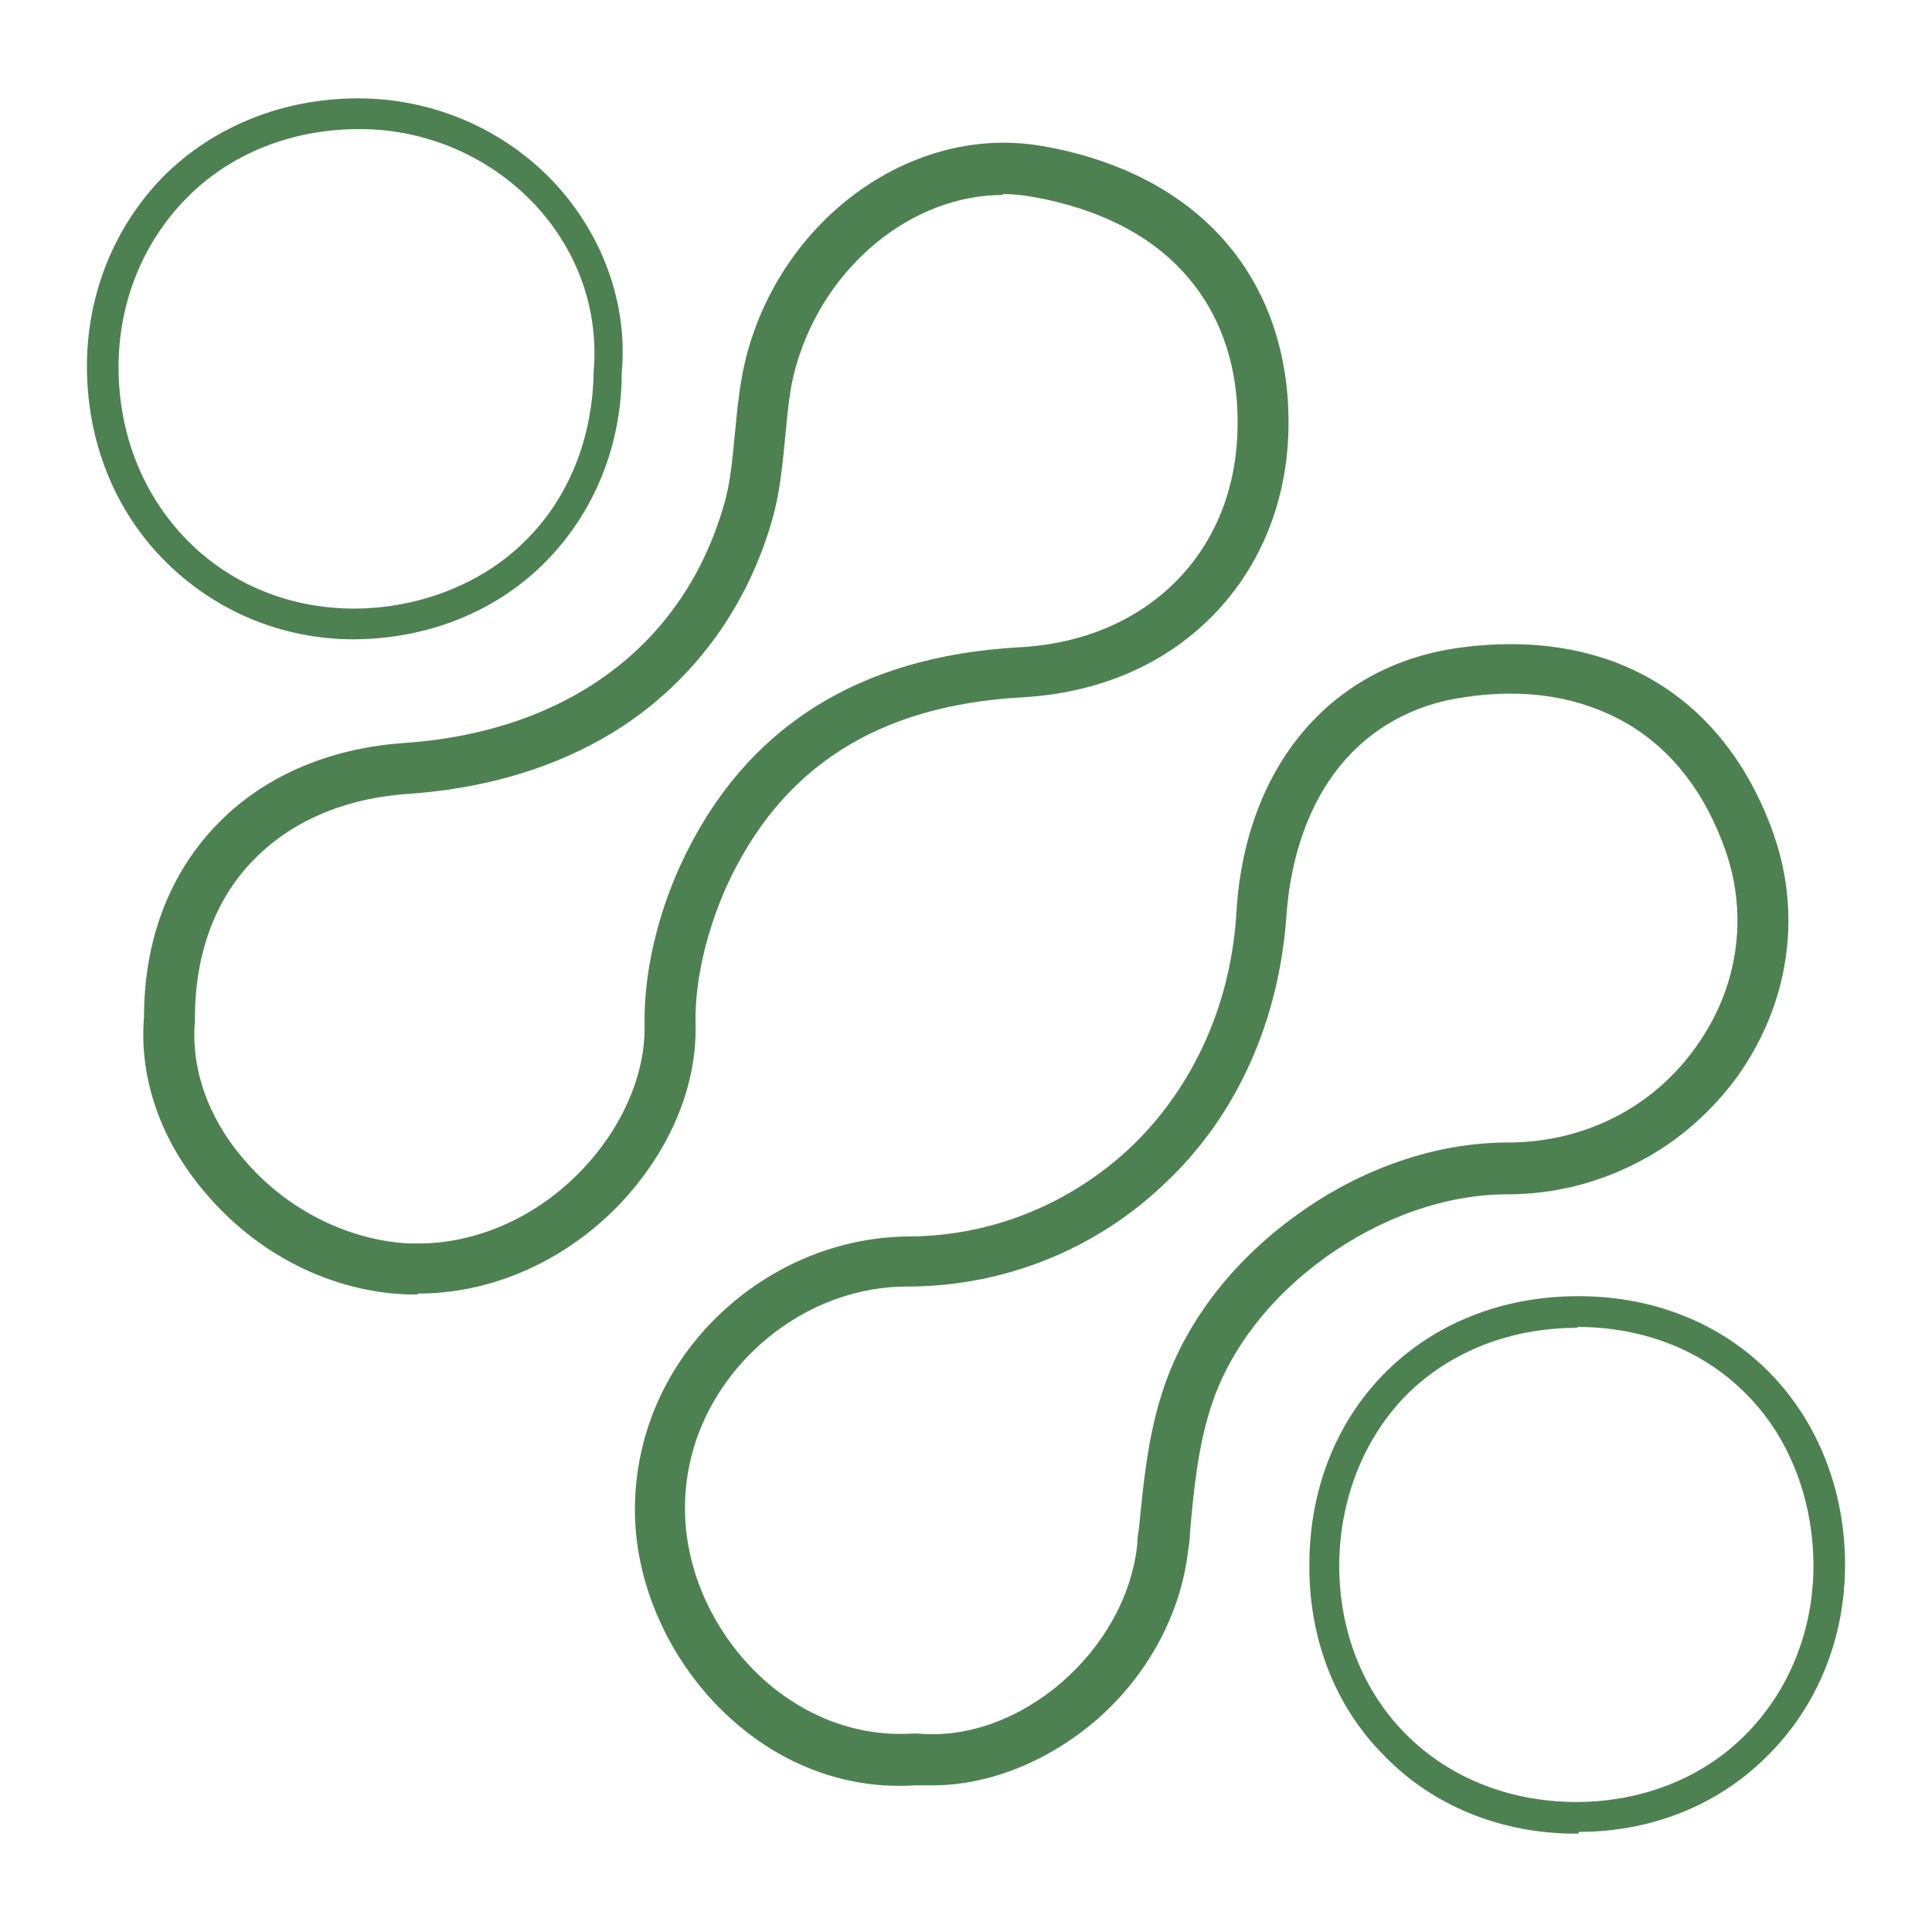
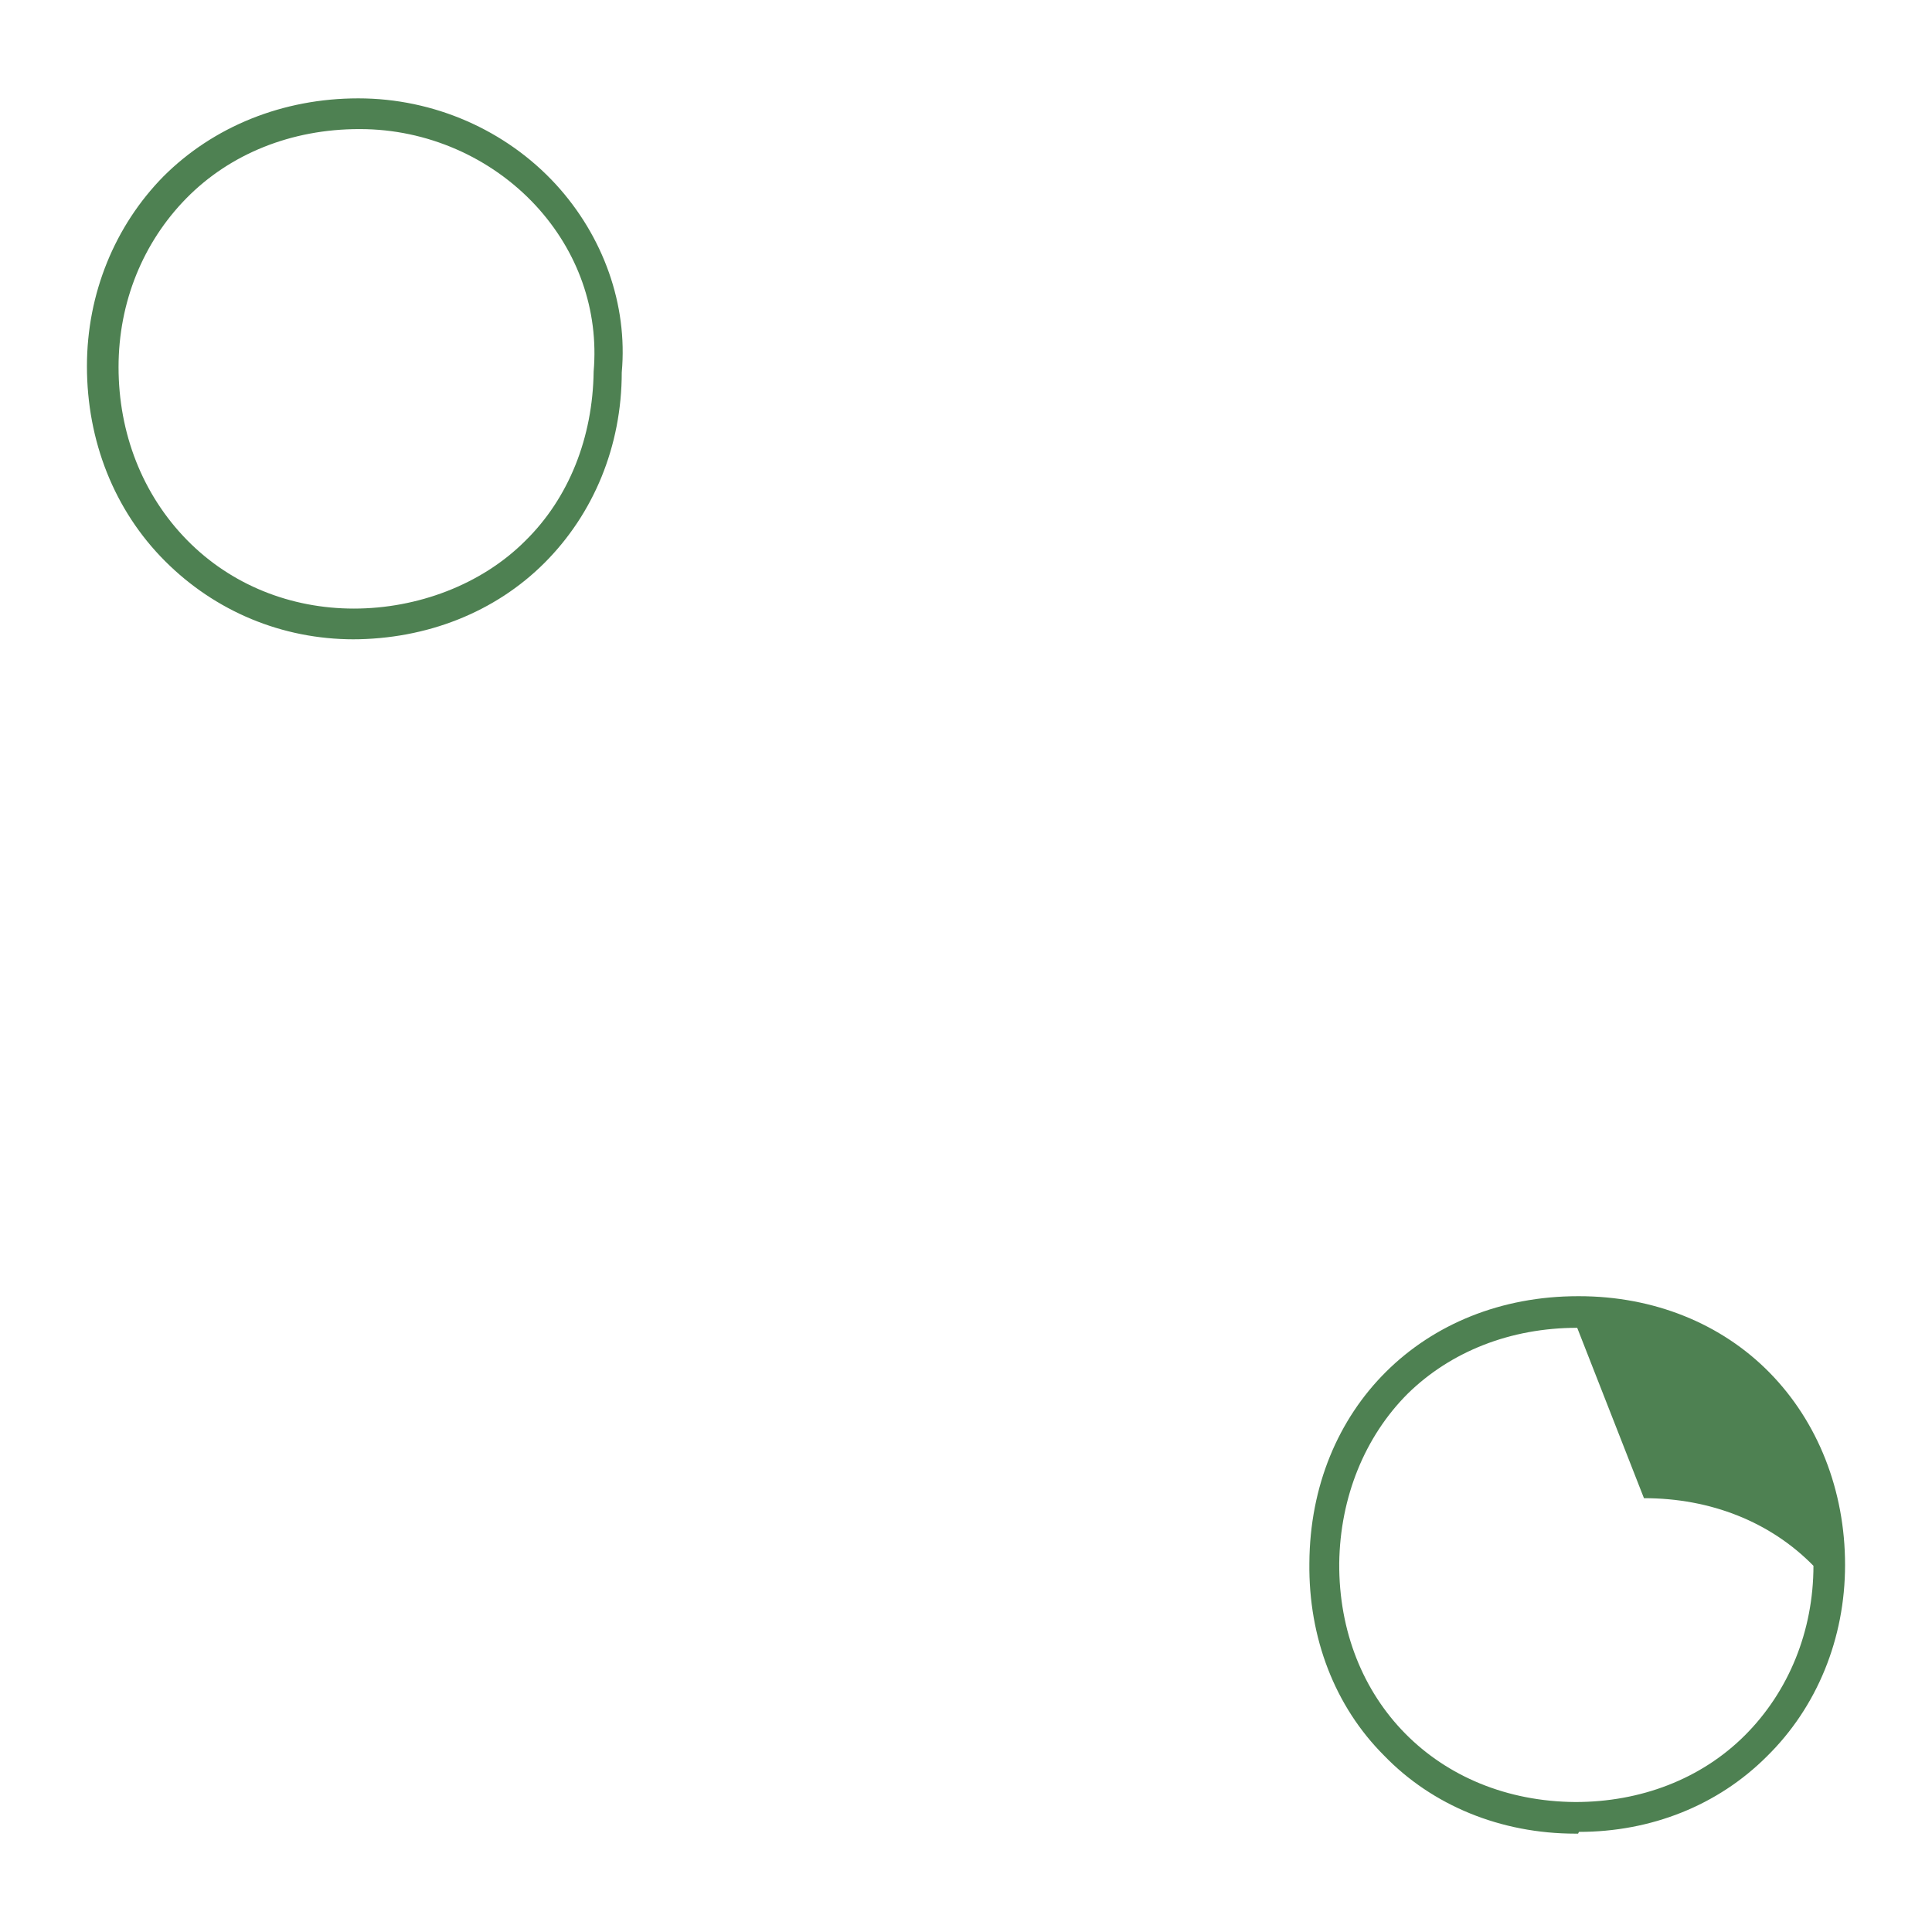
<svg xmlns="http://www.w3.org/2000/svg" id="a" width="220" height="220" viewBox="0 0 220 220">
-   <path d="M179.7,208.8h-.3c-8.5,0-16.3-3.2-21.8-8.9-5.6-5.6-8.6-13.4-8.5-21.9,.1-17.6,13-30.4,30.6-30.4h.1c8.5,0,16.2,3.1,21.7,8.7,5.5,5.6,8.6,13.4,8.6,21.9h0c0,8.4-3.2,16.2-8.9,21.8-5.6,5.6-13.2,8.6-21.4,8.6Zm-.1-57.6c-7.6,0-14.4,2.7-19.3,7.5-4.9,4.9-7.7,11.8-7.8,19.3-.1,15.6,11.2,27.1,26.9,27.2,7.4,0,14.3-2.6,19.3-7.6,5-5,7.8-11.9,7.8-19.3s-2.7-14.6-7.6-19.5c-4.9-5-11.7-7.7-19.3-7.7,0,0,0,0,0,0Zm28.7,27.2h0ZM40.3,72.8c-8.2,0-15.8-3.2-21.5-8.9-5.8-5.8-8.9-13.7-8.9-22.2,0-8.3,3.2-16,8.7-21.6,5.7-5.7,13.6-8.9,22.2-8.9h0c8.6,0,16.8,3.6,22.5,9.8,5.4,5.9,8.2,13.7,7.5,21.4,0,8.4-3.2,16.1-8.8,21.7-5.6,5.6-13.4,8.7-21.9,8.7Zm.6-58.1c-7.7,0-14.7,2.8-19.7,7.9-4.9,5-7.7,11.8-7.7,19.2,0,7.5,2.7,14.5,7.8,19.7,5,5.1,11.8,7.8,19,7.8s14.5-2.7,19.5-7.7c5-4.9,7.7-11.8,7.8-19.3h0c.6-7-1.8-13.7-6.6-18.9-5.1-5.5-12.4-8.7-20-8.7h0Z" style="fill:#4e8152;" />
-   <path d="M106.1,203.3c-.7,0-1.3,0-1.9,0-7.6,.5-15.1-2.2-21.1-7.7-6.6-6-10.7-14.8-10.8-23.3-.1-8.1,3-15.9,8.9-21.9,5.9-6,13.9-9.5,22.1-9.6,9.6,0,18.6-3.7,25.5-10.2,7.1-6.8,11.4-16.3,12-26.8,1-16.4,10.6-27.9,25.1-30,8.4-1.2,16.1,0,22.4,3.7,6.3,3.7,11,9.8,13.7,17.6,3.2,9.2,1.7,19.2-4.1,27.4-2.9,4-6.7,7.4-11.1,9.7-4.7,2.5-9.8,3.8-15.2,3.8h0c-6.9,0-14.3,2.6-20.7,7.2-6.5,4.7-11.1,10.8-13.1,17.3-1.4,4.4-1.9,9.4-2.3,14.1,0,.7-.1,1.3-.2,1.9-.8,7.2-4.6,14.3-10.5,19.4-5.5,4.7-12.2,7.4-18.6,7.4Zm-1.9-5.9c0,0,.2,0,.3,0,11.6,1.1,23.7-9.4,25-21.5,0-.6,.1-1.3,.2-1.9,.5-5.1,1-10.3,2.6-15.3,2.4-7.7,7.8-14.9,15.3-20.3,7.4-5.4,16-8.3,24.1-8.3h0c8.7,0,16.6-4,21.5-11,4.7-6.6,5.9-14.7,3.3-22.2-2.3-6.6-6.1-11.5-11.2-14.5-5.2-3-11.4-4.1-18.6-3-5.7,.8-10.6,3.5-14.1,7.8-3.5,4.3-5.6,10.2-6.1,16.9-.8,12-5.6,22.9-13.8,30.6-7.9,7.6-18.4,11.8-29.4,11.8-6.7,0-13.2,2.9-18,7.8-4.8,4.9-7.4,11.2-7.3,17.8,.1,7,3.4,14.1,8.9,19.1,4.9,4.4,10.9,6.6,17.1,6.2,0,0,.2,0,.2,0Zm-56.7-50c-.4,0-.7,0-1.1,0-8.5-.3-16.8-4.4-22.7-11.2-5.3-6-7.9-13.3-7.3-20.4,0-8.6,2.8-16.1,8.1-21.7,5.3-5.6,12.8-8.9,21.6-9.5,18.5-1.3,31.7-11.1,36.3-27,.8-2.6,1-5.4,1.3-8.4,.3-3.1,.6-6.3,1.5-9.4,4.4-15.4,19-25.6,33.3-23.2,8.9,1.5,16.2,5.3,21.1,11,5,5.8,7.4,13.4,7.1,21.9-.3,8.1-3.4,15.4-8.8,20.8-5.5,5.5-12.9,8.6-21.4,9.1-16.6,.9-27.6,8-33.8,21.6-2.3,5.2-3.6,10.8-3.5,15.6,.2,7.4-3.2,15.1-9.3,21.2-6.2,6.1-14.2,9.5-22.3,9.5ZM114.2,22.2c-10.3,0-20.2,8-23.5,19.3-.8,2.6-1,5.4-1.3,8.4-.3,3.1-.6,6.3-1.5,9.4-2.6,9-7.8,16.6-15,22-7.1,5.3-16.2,8.4-26.4,9.1-7.4,.5-13.5,3.2-17.8,7.7-4.3,4.5-6.5,10.7-6.5,17.8,0,0,0,.2,0,.3-.5,5.6,1.6,11.4,5.9,16.2,4.8,5.5,11.8,8.9,18.6,9.2,.3,0,.6,0,.9,0,6.5,0,13.1-2.8,18.2-7.9,4.9-4.9,7.7-11.2,7.6-16.9-.1-5.7,1.3-12.1,4-18.1,7.1-15.6,20.1-24,38.8-25,14.3-.8,24.2-10.6,24.7-24.3,.3-7.1-1.7-13.3-5.7-17.9-4-4.7-10.2-7.8-17.7-9.1-1.1-.2-2.2-.3-3.3-.3Z" style="fill:#4e8152;" />
+   <path d="M179.7,208.8h-.3c-8.5,0-16.3-3.2-21.8-8.9-5.6-5.6-8.6-13.4-8.5-21.9,.1-17.6,13-30.4,30.6-30.4h.1c8.5,0,16.2,3.1,21.7,8.7,5.5,5.6,8.6,13.4,8.6,21.9h0c0,8.4-3.2,16.2-8.9,21.8-5.6,5.6-13.2,8.6-21.4,8.6Zm-.1-57.6c-7.6,0-14.4,2.7-19.3,7.5-4.9,4.9-7.7,11.8-7.8,19.3-.1,15.6,11.2,27.1,26.9,27.2,7.4,0,14.3-2.6,19.3-7.6,5-5,7.8-11.9,7.8-19.3c-4.9-5-11.7-7.7-19.3-7.7,0,0,0,0,0,0Zm28.7,27.2h0ZM40.3,72.8c-8.2,0-15.8-3.2-21.5-8.9-5.8-5.8-8.9-13.7-8.9-22.2,0-8.3,3.2-16,8.7-21.6,5.7-5.7,13.6-8.9,22.2-8.9h0c8.6,0,16.8,3.6,22.5,9.8,5.4,5.9,8.2,13.7,7.5,21.4,0,8.4-3.2,16.1-8.8,21.7-5.6,5.6-13.4,8.7-21.9,8.7Zm.6-58.1c-7.7,0-14.7,2.8-19.7,7.9-4.9,5-7.7,11.8-7.7,19.2,0,7.5,2.7,14.5,7.8,19.7,5,5.1,11.8,7.8,19,7.8s14.5-2.7,19.5-7.7c5-4.9,7.7-11.8,7.8-19.3h0c.6-7-1.8-13.7-6.6-18.9-5.1-5.5-12.4-8.7-20-8.7h0Z" style="fill:#4e8152;" />
</svg>